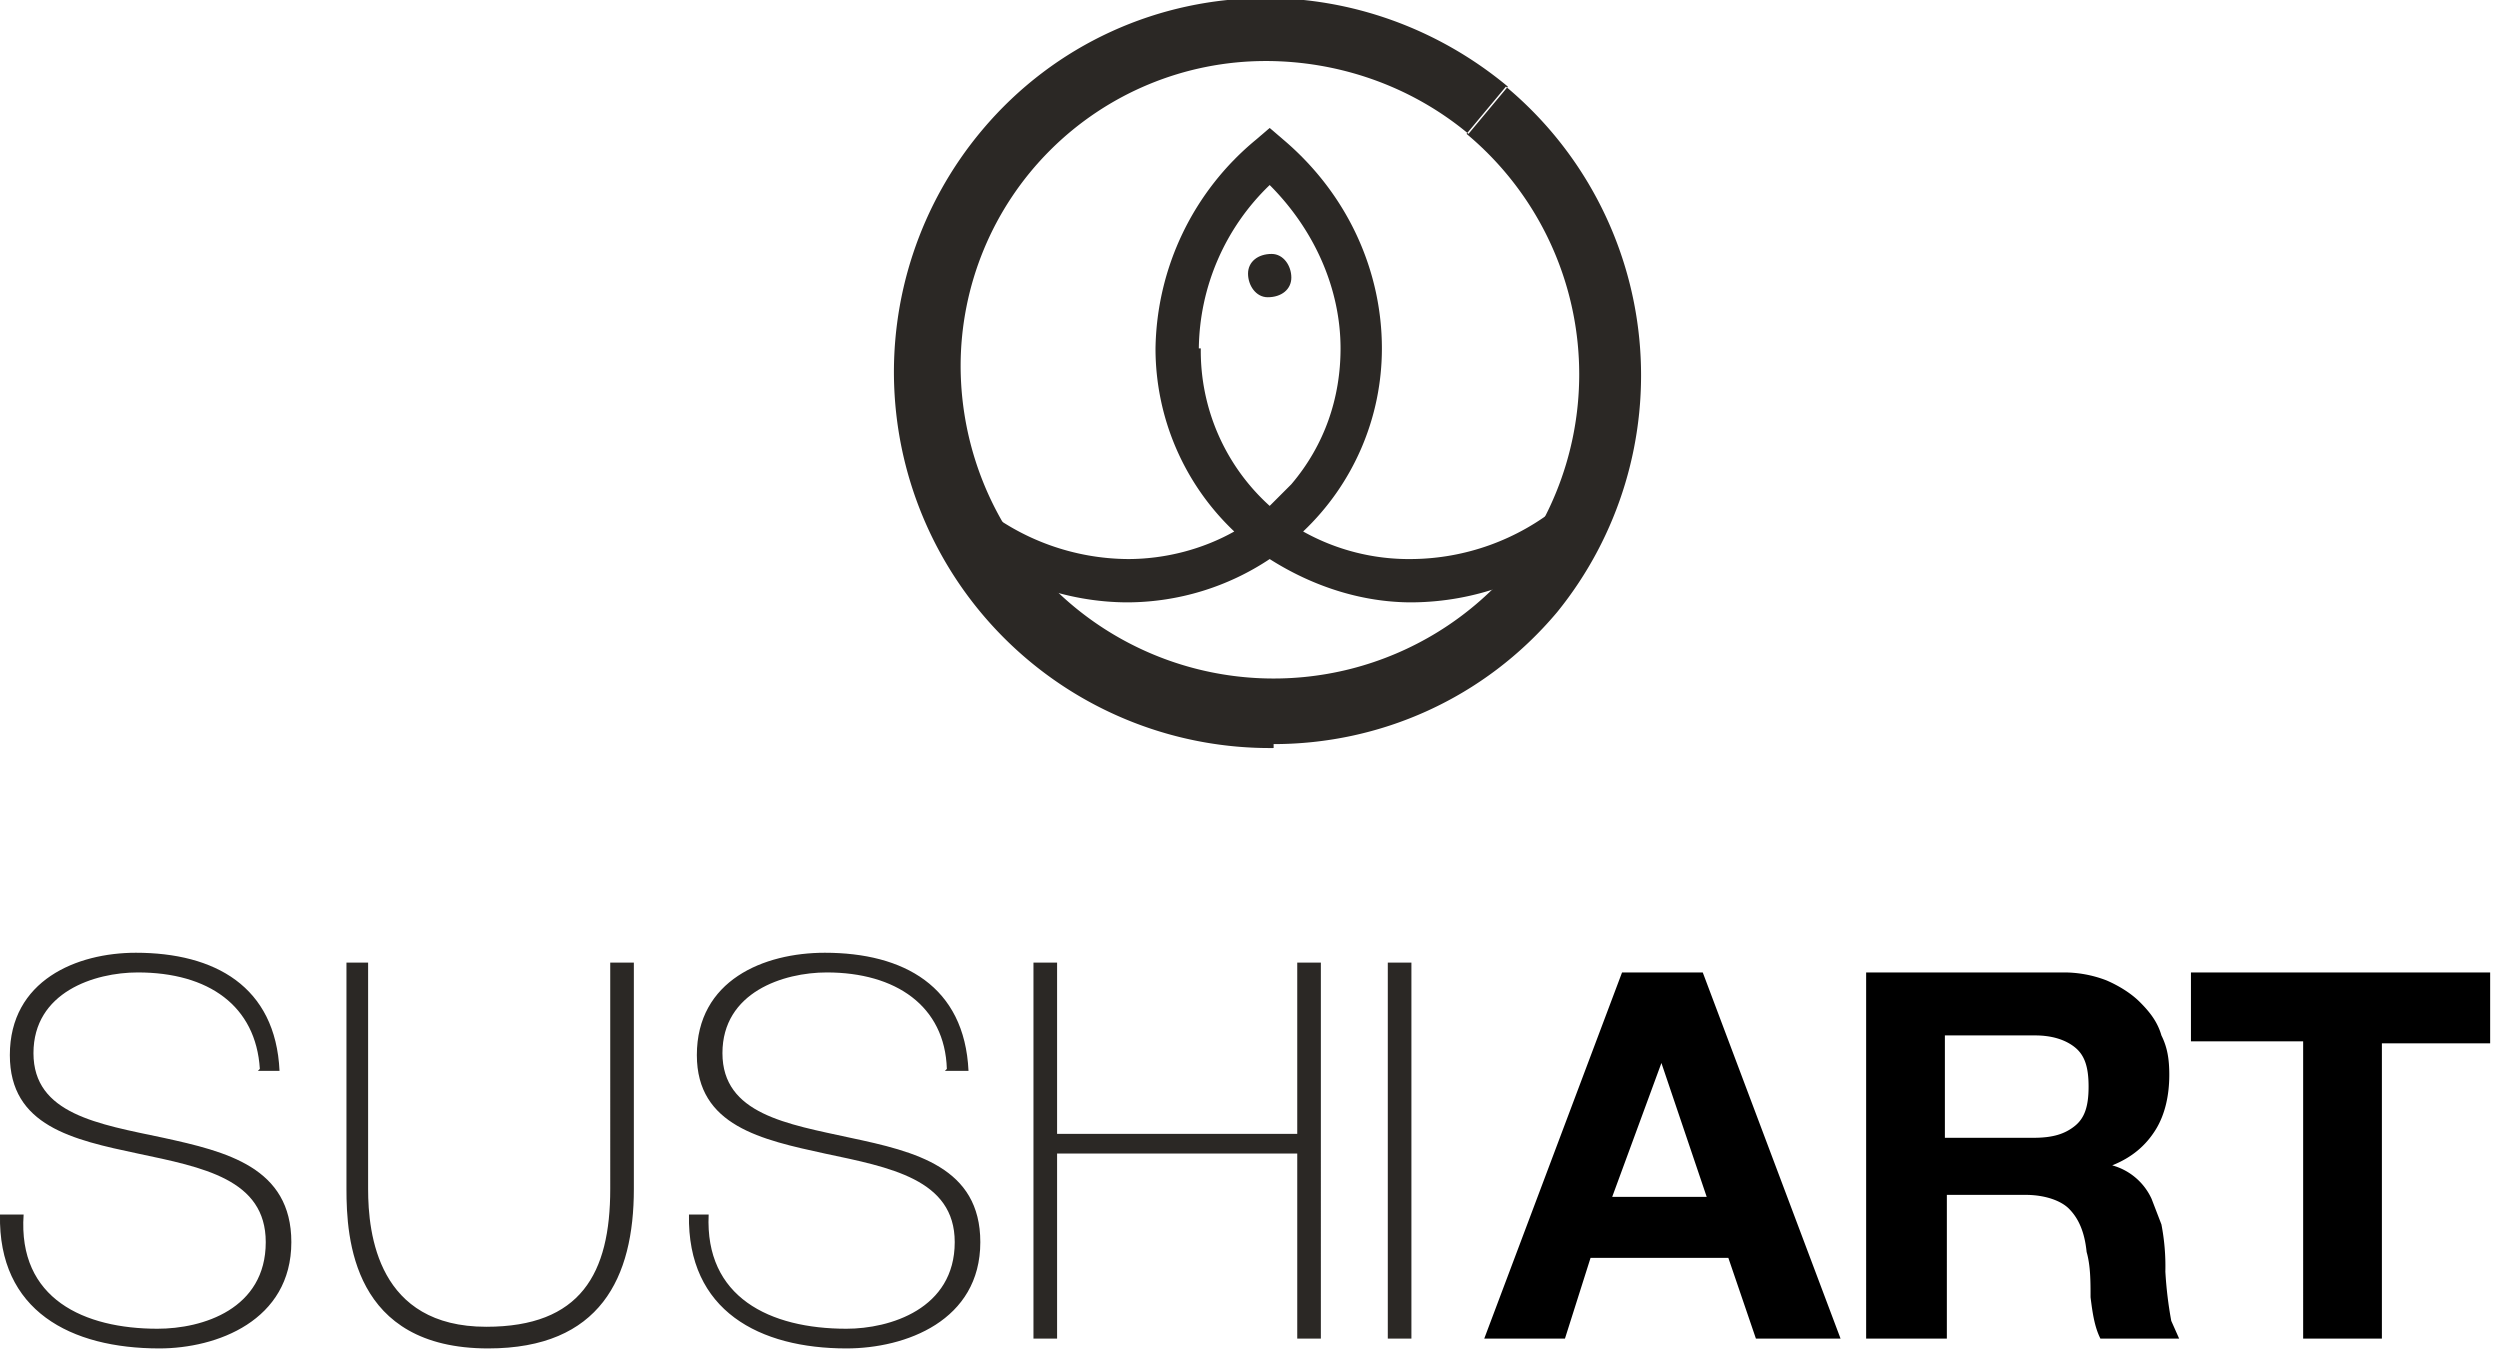
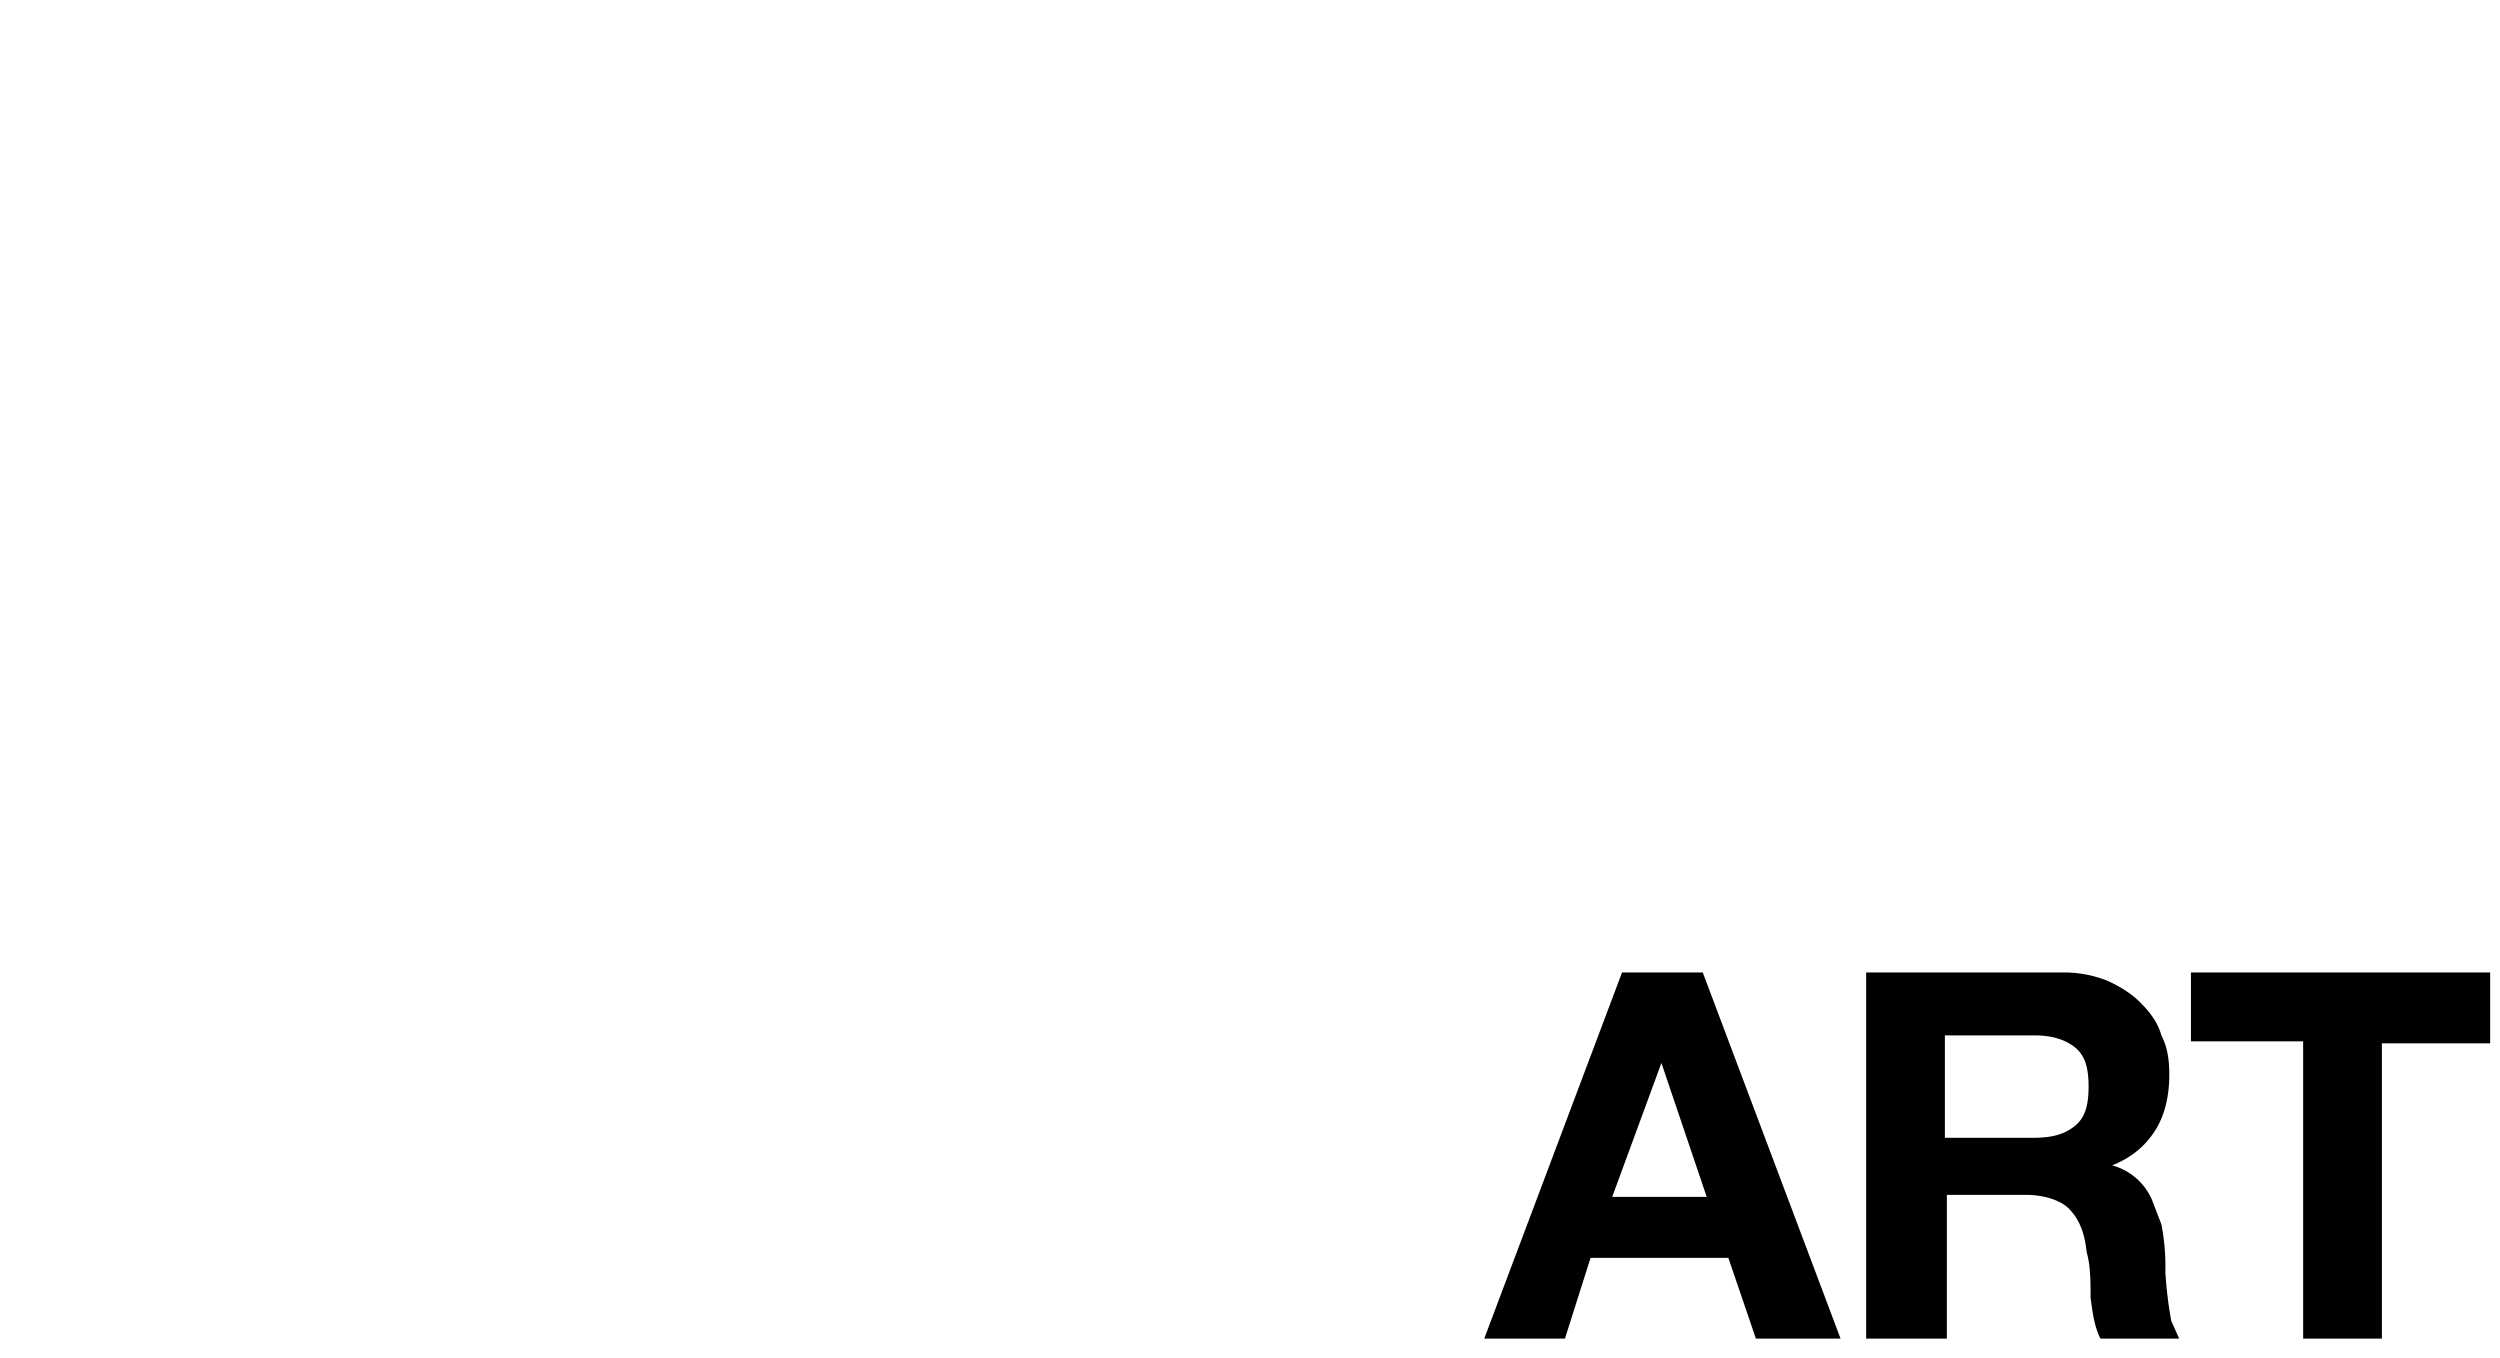
<svg xmlns="http://www.w3.org/2000/svg" width="127" height="69">
  <g fill="none" fill-rule="evenodd">
-     <path d="M13.2 54.3c-.2-3.2-2.6-4.9-6.2-4.9-2.2 0-5.3 1-5.3 4.1 0 3.1 3.3 3.6 6.6 4.3 3.2.7 6.5 1.5 6.5 5.3 0 4-3.8 5.4-6.7 5.4-4.5 0-8.2-1.9-8.1-6.8h1.2C.9 66 4.3 67.5 8 67.5c2.3 0 5.5-1 5.5-4.4 0-3.2-3.2-3.8-6.5-4.5-3.3-.7-6.5-1.4-6.5-5 0-3.8 3.4-5.2 6.4-5.2 4 0 7.1 1.7 7.3 6h-1.1Zm5.5-5.4v11.5c0 2.3.5 7 6 7 4.8 0 6.3-2.7 6.3-7V48.9h1.2v11.5c0 4.5-1.7 8.1-7.4 8.1-6.9 0-7.2-5.6-7.2-8.1V48.9h1.1Zm29.4 5.4c-.1-3.2-2.6-4.9-6.1-4.9-2.2 0-5.3 1-5.3 4.1 0 3.1 3.3 3.6 6.5 4.3 3.3.7 6.6 1.5 6.6 5.3 0 4-3.8 5.4-6.8 5.4-4.4 0-8.1-1.9-8-6.8h1c-.2 4.2 3.1 5.8 7 5.8 2.2 0 5.5-1 5.5-4.4 0-3.2-3.3-3.8-6.6-4.5-3.2-.7-6.5-1.4-6.5-5 0-3.8 3.4-5.2 6.5-5.2 4 0 7.1 1.7 7.3 6H48Zm5.6 4.3V68h-1.2V48.9h1.2v8.7h12.2v-8.7h1.2V68h-1.2v-9.4zM70.5 68h1.2V48.9h-1.2z" fill="#2B2825" />
    <path d="M82 60.8h4.7L84.4 54l-2.5 6.8Zm.3-11.4h4.2l7 18.6h-4.3l-1.4-4.1h-7L79.5 68h-4.1l7-18.6Zm16.5 8.4h4.5c1 0 1.6-.2 2.1-.6.5-.4.7-1 .7-2s-.2-1.6-.7-2c-.5-.4-1.2-.6-2-.6h-4.6v5.2Zm-4-8.4h10a6 6 0 0 1 2.2.4c.7.3 1.3.7 1.7 1.1.5.5.9 1 1.1 1.7.3.6.4 1.2.4 2 0 1-.2 2-.7 2.8-.5.8-1.2 1.4-2.2 1.8a3.1 3.1 0 0 1 2 1.7l.5 1.3a11.2 11.2 0 0 1 .2 2.4 20.3 20.3 0 0 0 .3 2.5l.4.9h-4c-.3-.6-.4-1.3-.5-2.1 0-.8 0-1.6-.2-2.3-.1-1-.4-1.7-.9-2.2-.4-.4-1.2-.7-2.2-.7h-4V68h-4.1V49.4Zm22 3.5h-5.5v-3.5h15.2V53H121v15h-4V52.9Z" fill="#000" />
-     <path d="M64.7 38A19.1 19.1 0 0 1 49.9 6.6c3.7-4.4 9-6.7 14.4-6.7 4.3 0 8.7 1.5 12.3 4.5l-1 1.2-1 1.2c-3-2.5-6.7-3.7-10.3-3.7a15.5 15.5 0 0 0-15.5 15.5A15.9 15.9 0 0 0 76.7 29a15.9 15.9 0 0 0-2.2-22.2l1-1.2 1-1.2a19.1 19.1 0 0 1 2.6 26.7c-3.7 4.4-9 6.7-14.4 6.7Z" fill="#2B2825" />
-     <path d="M65.6 14.1c0 .6-.5 1-1.2 1-.6 0-1-.6-1-1.2s.5-1 1.2-1c.6 0 1 .6 1 1.2" fill="#2B2825" />
-     <path d="M61 17.7a10.6 10.6 0 0 0 3.5 8l1.1-1.1c1.7-2 2.5-4.4 2.5-6.9 0-3-1.3-6-3.6-8.3a11.7 11.7 0 0 0-3.6 8.3m3.6 10.7a13.1 13.1 0 0 1-7.2 2.2c-3.1 0-6.3-1.1-8.9-3.3l1.4-1.6a12 12 0 0 0 7.5 2.7c1.9 0 3.8-.5 5.4-1.4a12.8 12.8 0 0 1-4-9.3 14 14 0 0 1 5.1-10.6l.7-.6.7.6c3.3 2.8 5 6.7 5 10.6a12.8 12.8 0 0 1-4 9.3 11 11 0 0 0 5.5 1.4 12 12 0 0 0 7.5-2.7l1.4 1.6a13.8 13.8 0 0 1-8.9 3.3c-2.5 0-5-.8-7.2-2.2" fill="#2B2825" />
  </g>
</svg>